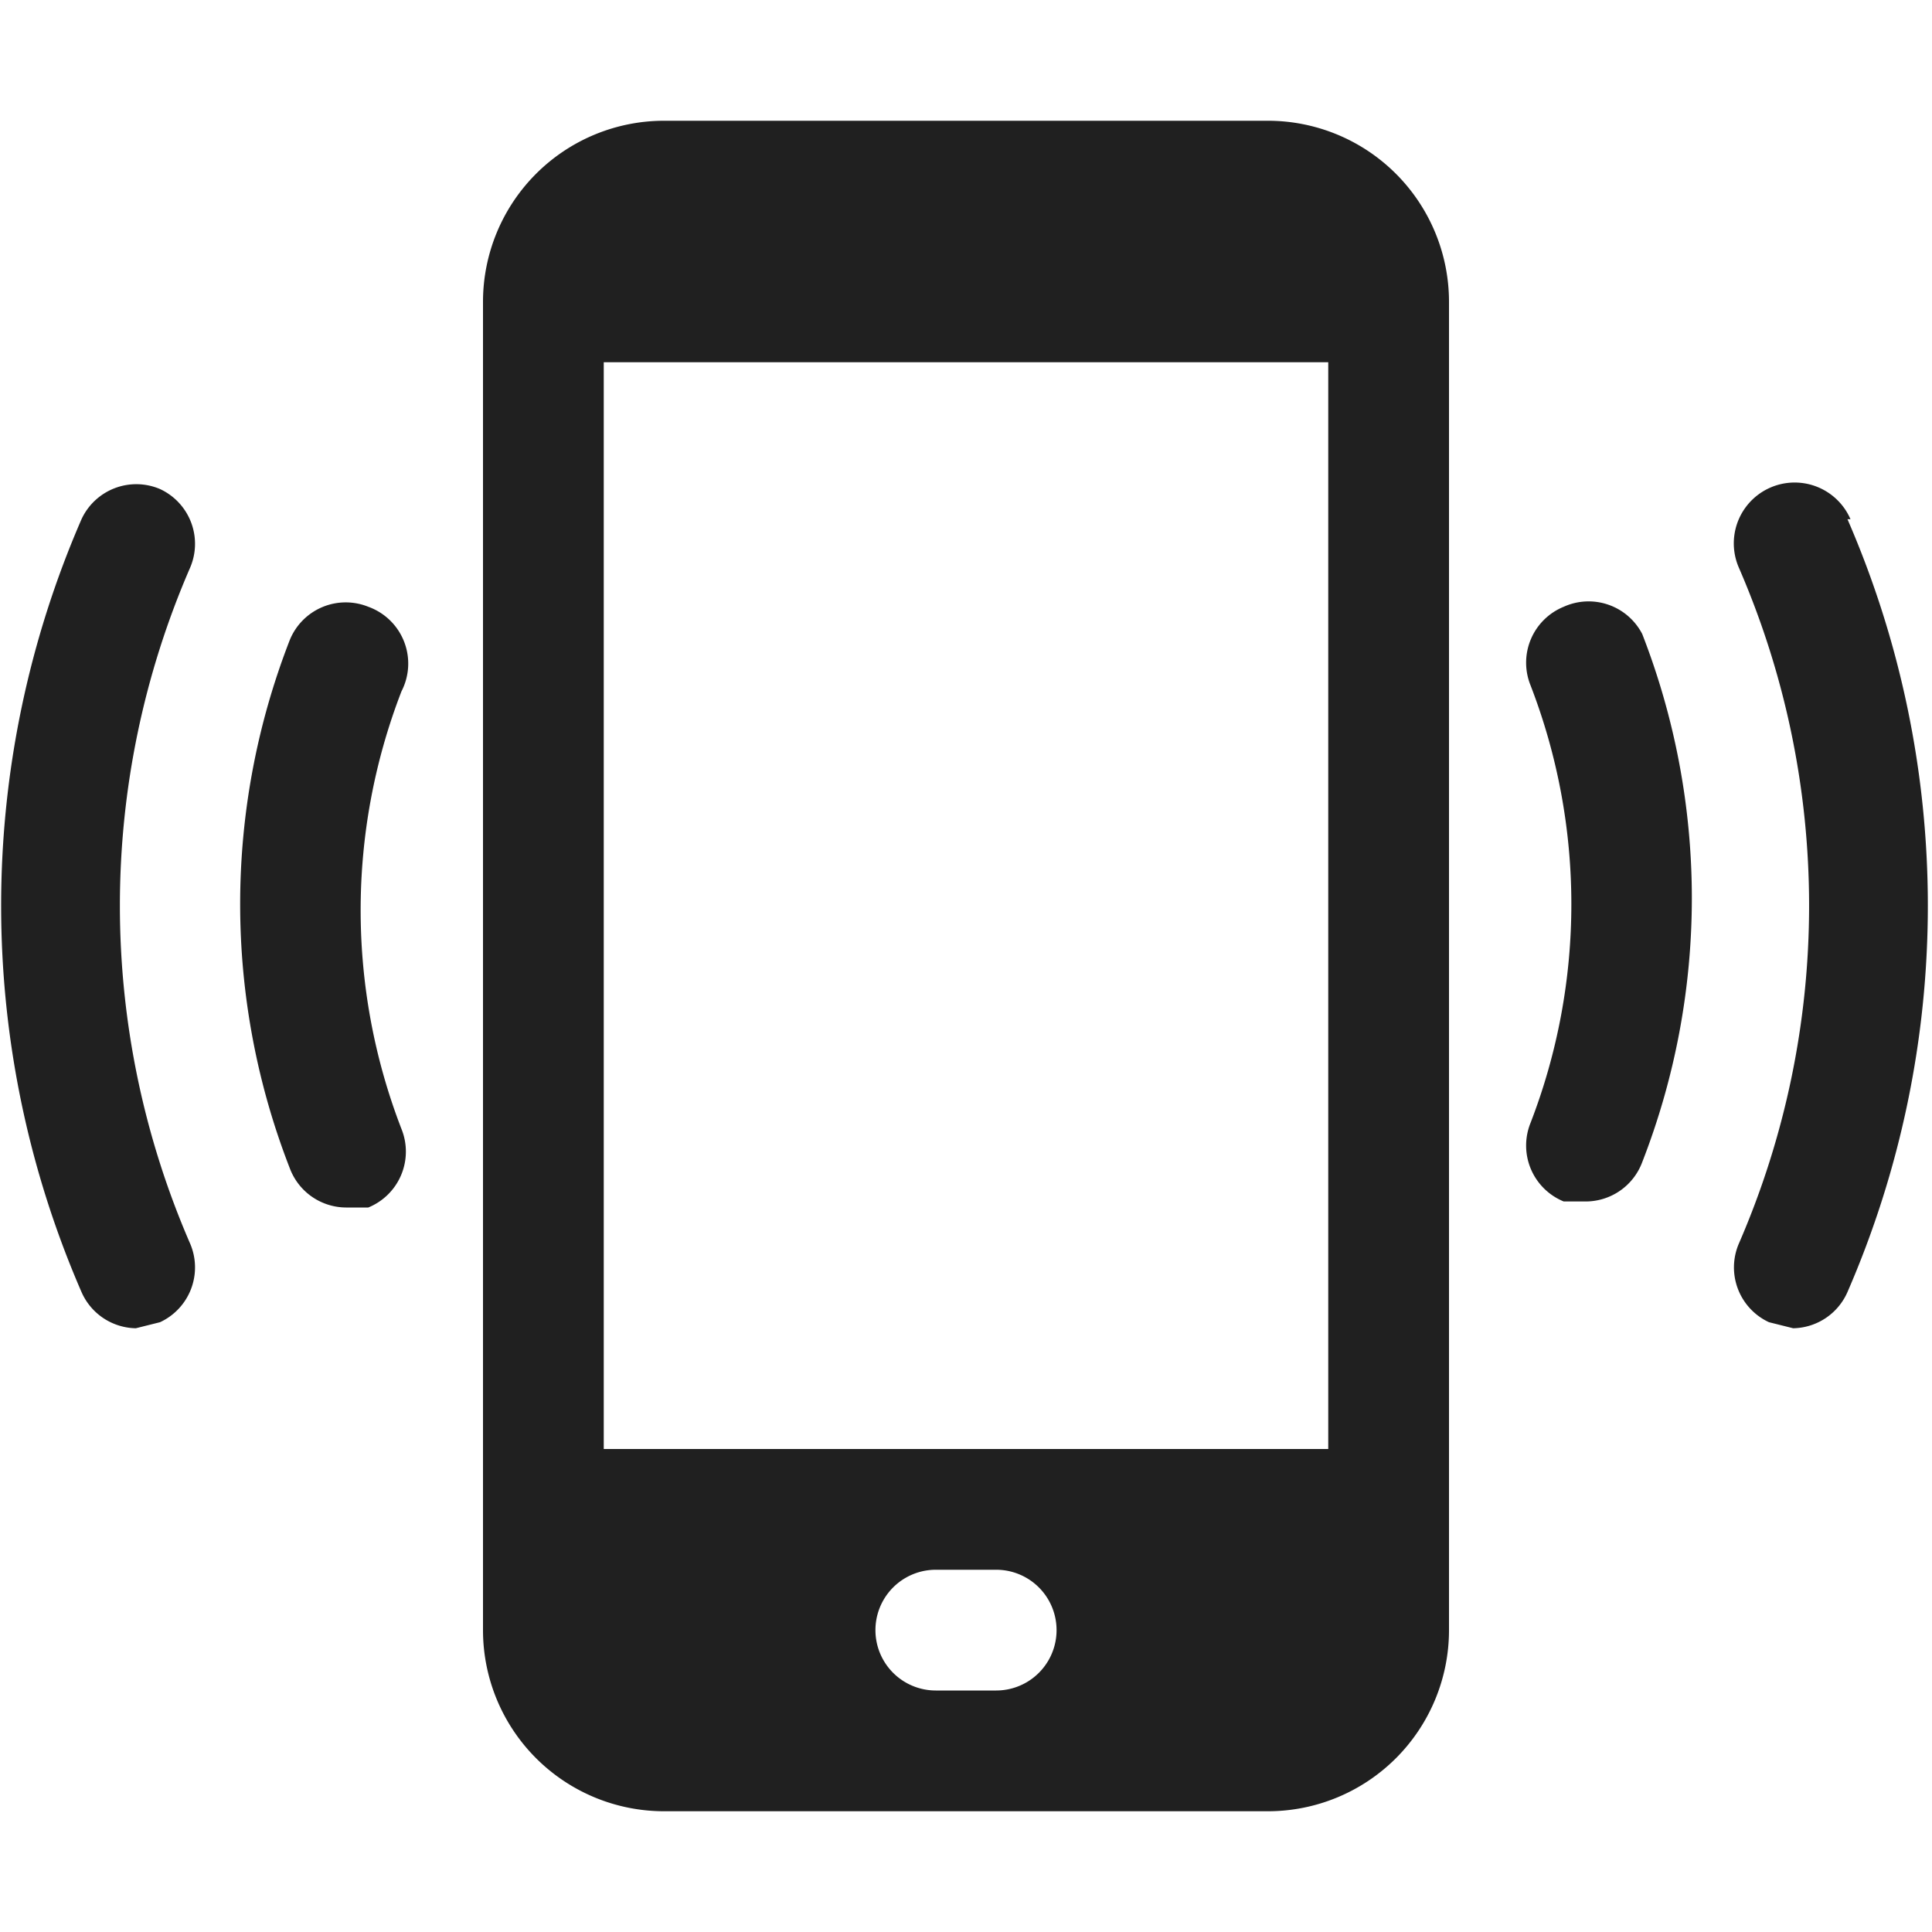
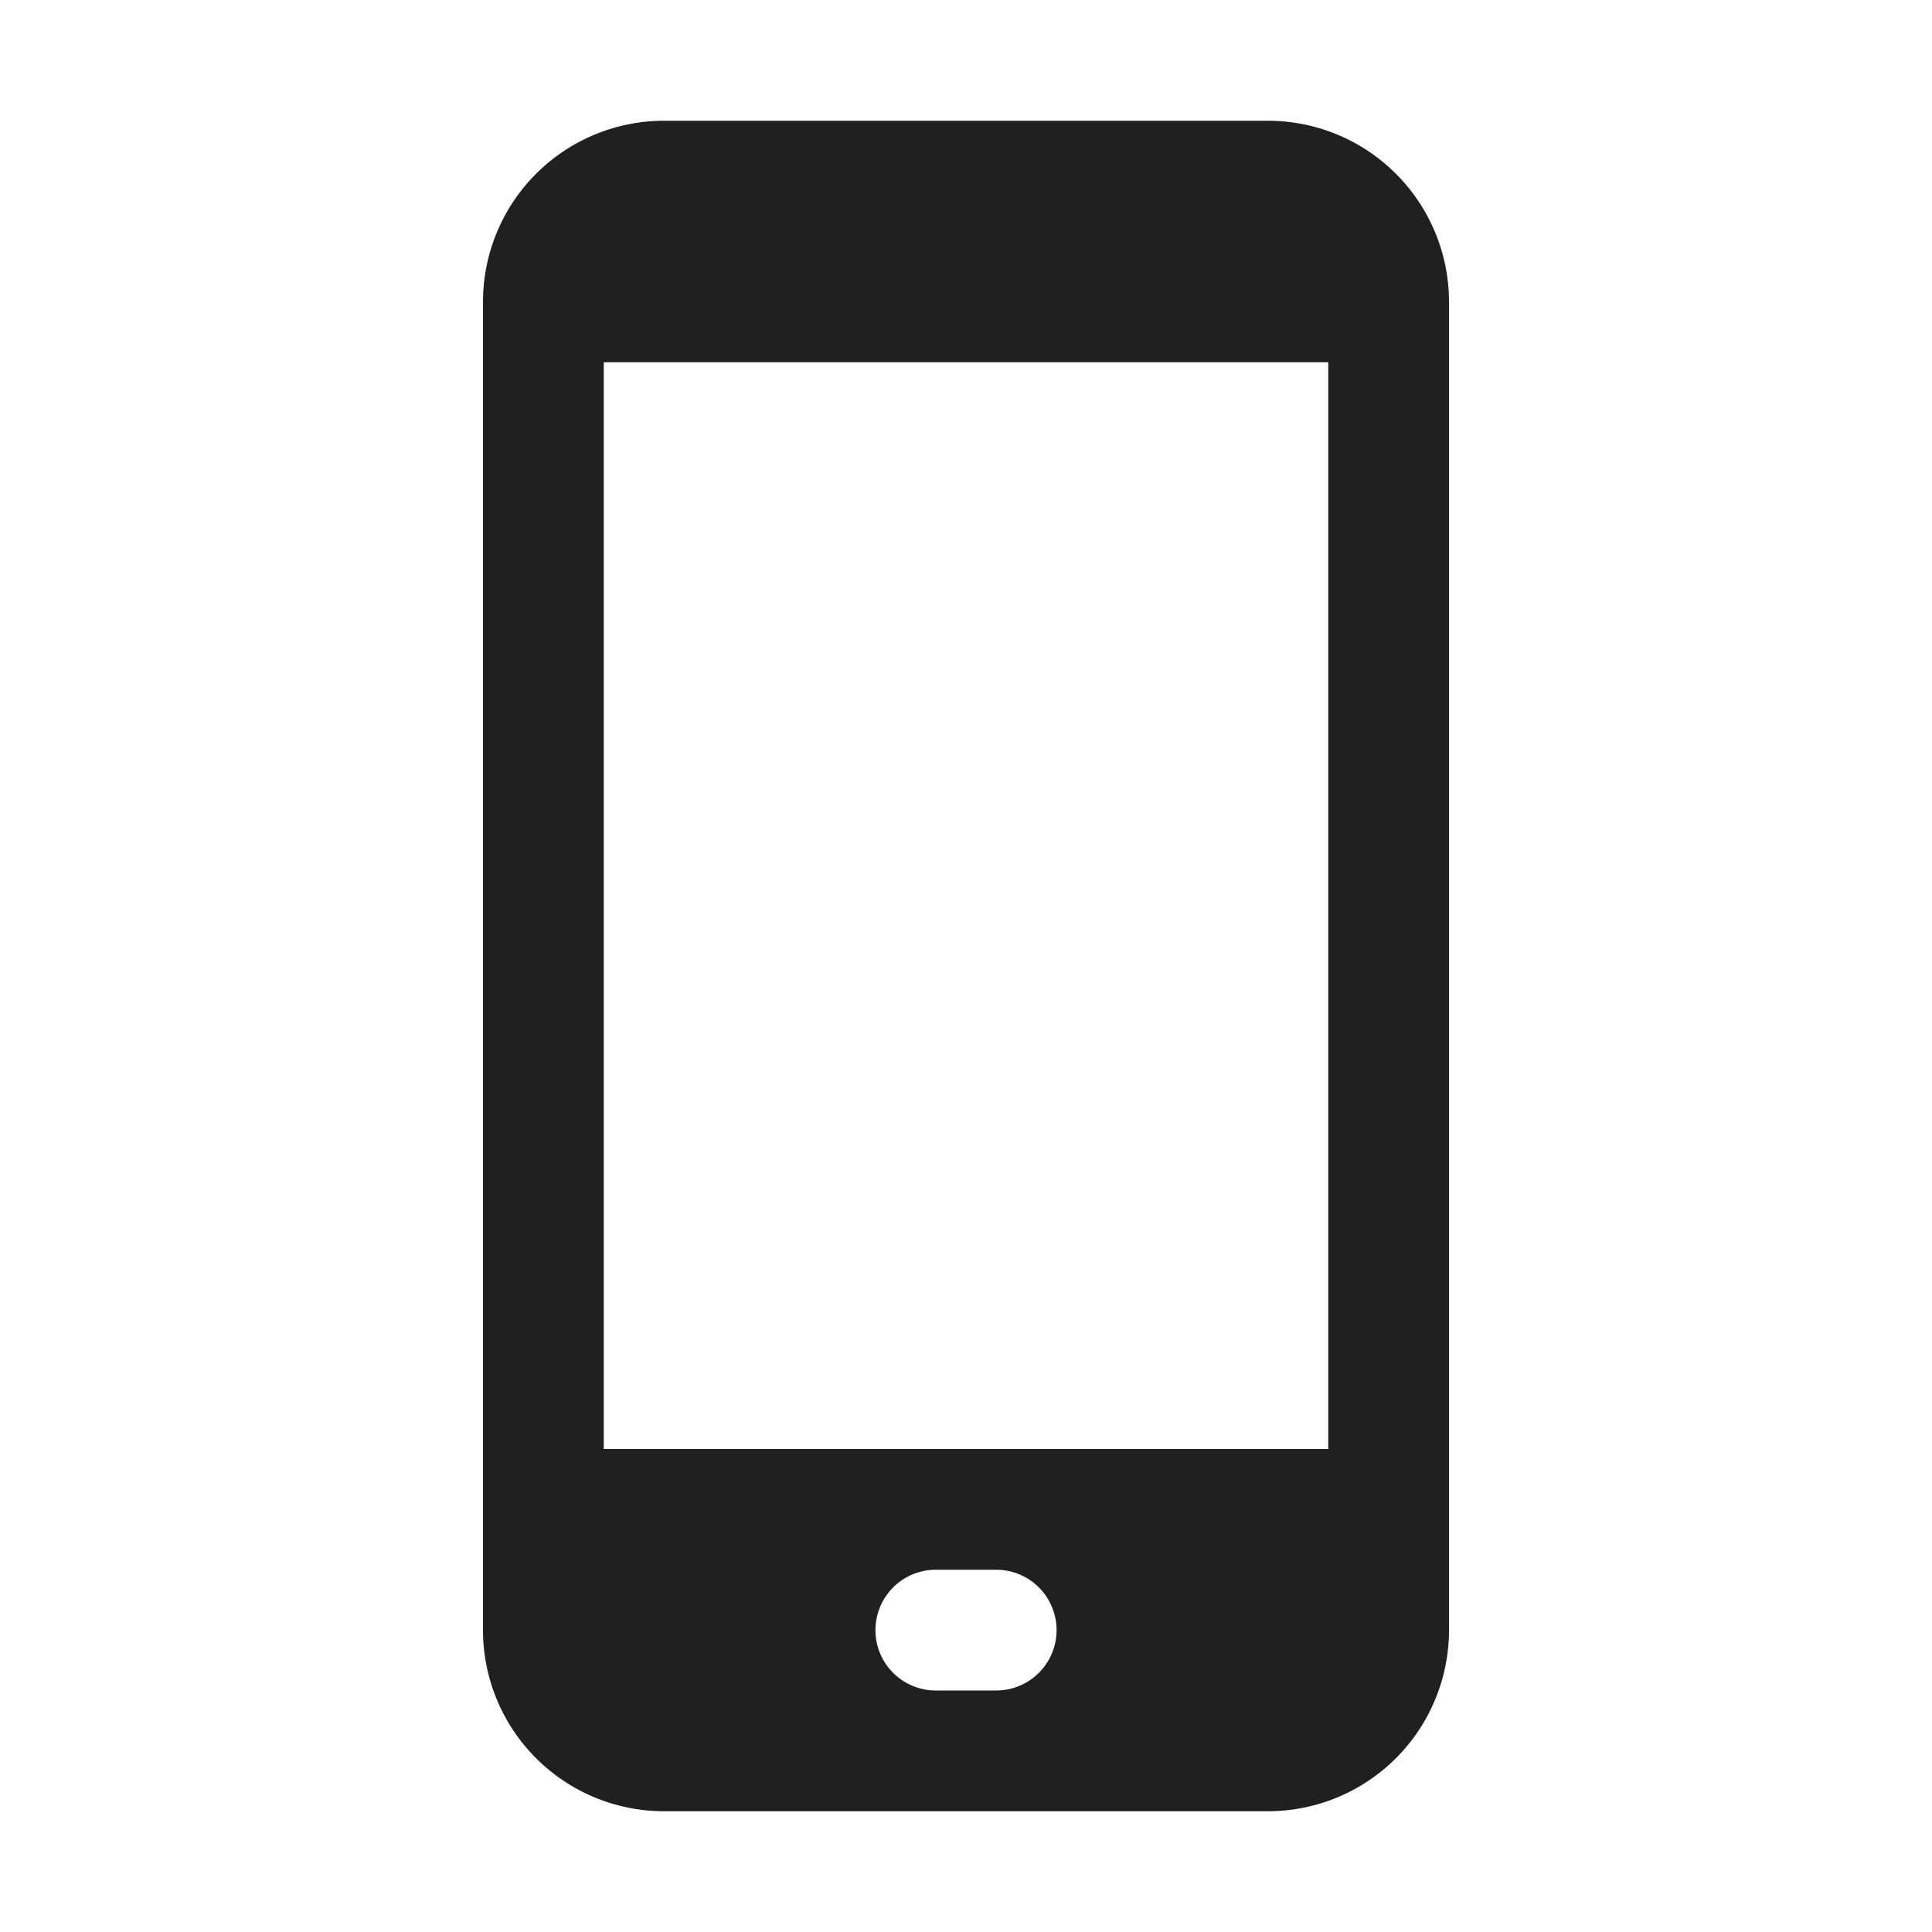
<svg xmlns="http://www.w3.org/2000/svg" viewBox="0 0 64 64">
  <path data-name="layer2" d="M42 4H22a6 6 0 00-6 6v44a6 6 0 006 6h20a6 6 0 006-6V10a6 6 0 00-6-6zM31 56a2 2 0 010-4h2a2 2 0 010 4zm-11-8V12h24v36z" fill="#202020" />
-   <path data-name="layer1" d="M51.8 20.1a2 2 0 00-1.1 2.6 20.1 20.1 0 010 14.5 2 2 0 001.1 2.6h.7a2 2 0 001.9-1.3 24.1 24.1 0 000-17.5 2 2 0 00-2.6-.9zm-39.6 0a2 2 0 00-2.6 1.1 24.1 24.1 0 000 17.5 2 2 0 001.9 1.3h.7a2 2 0 001.1-2.6 20.1 20.1 0 010-14.5 2 2 0 00-1.1-2.8zm49.1-2.9a2 2 0 00-3.7 1.6 28.1 28.1 0 010 22.4 2 2 0 001 2.6l.8.2a2 2 0 001.8-1.2 32.1 32.1 0 000-25.6zm-56-1a2 2 0 00-2.6 1 32.1 32.1 0 000 25.6A2 2 0 004.5 44l.8-.2a2 2 0 001-2.6 28.1 28.1 0 010-22.4 2 2 0 00-1-2.6z" fill="#202020" />
</svg>